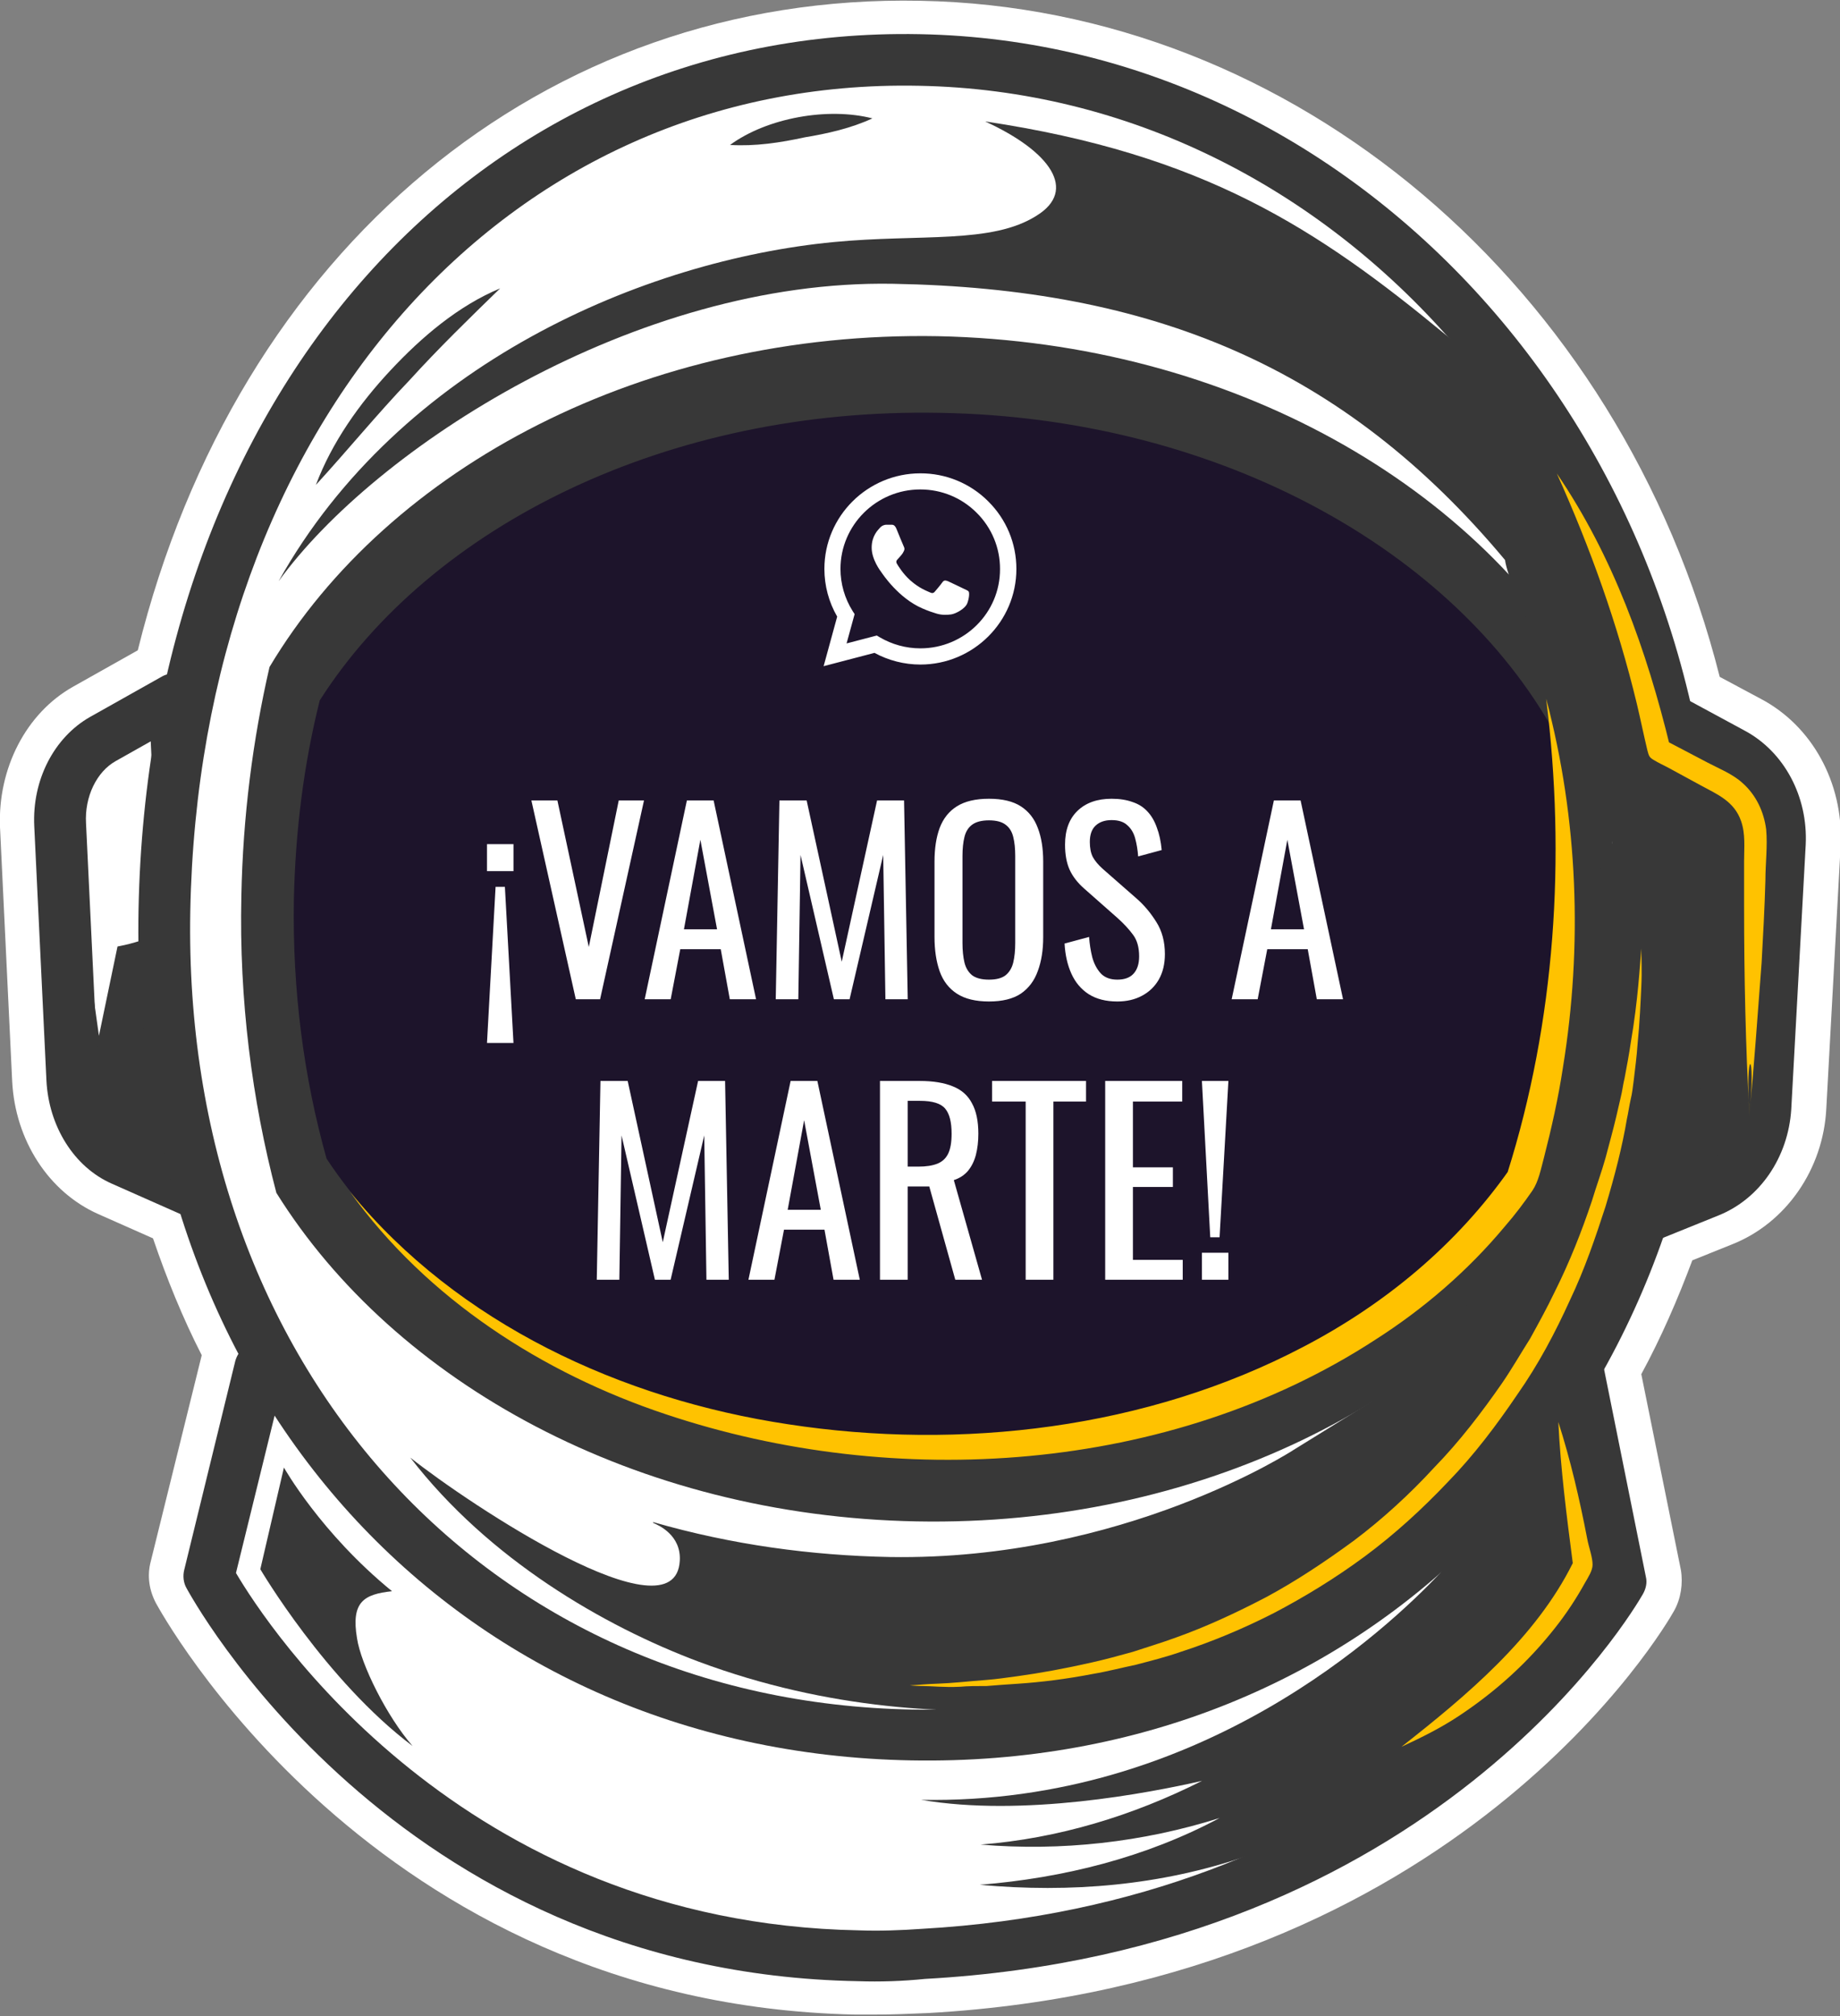
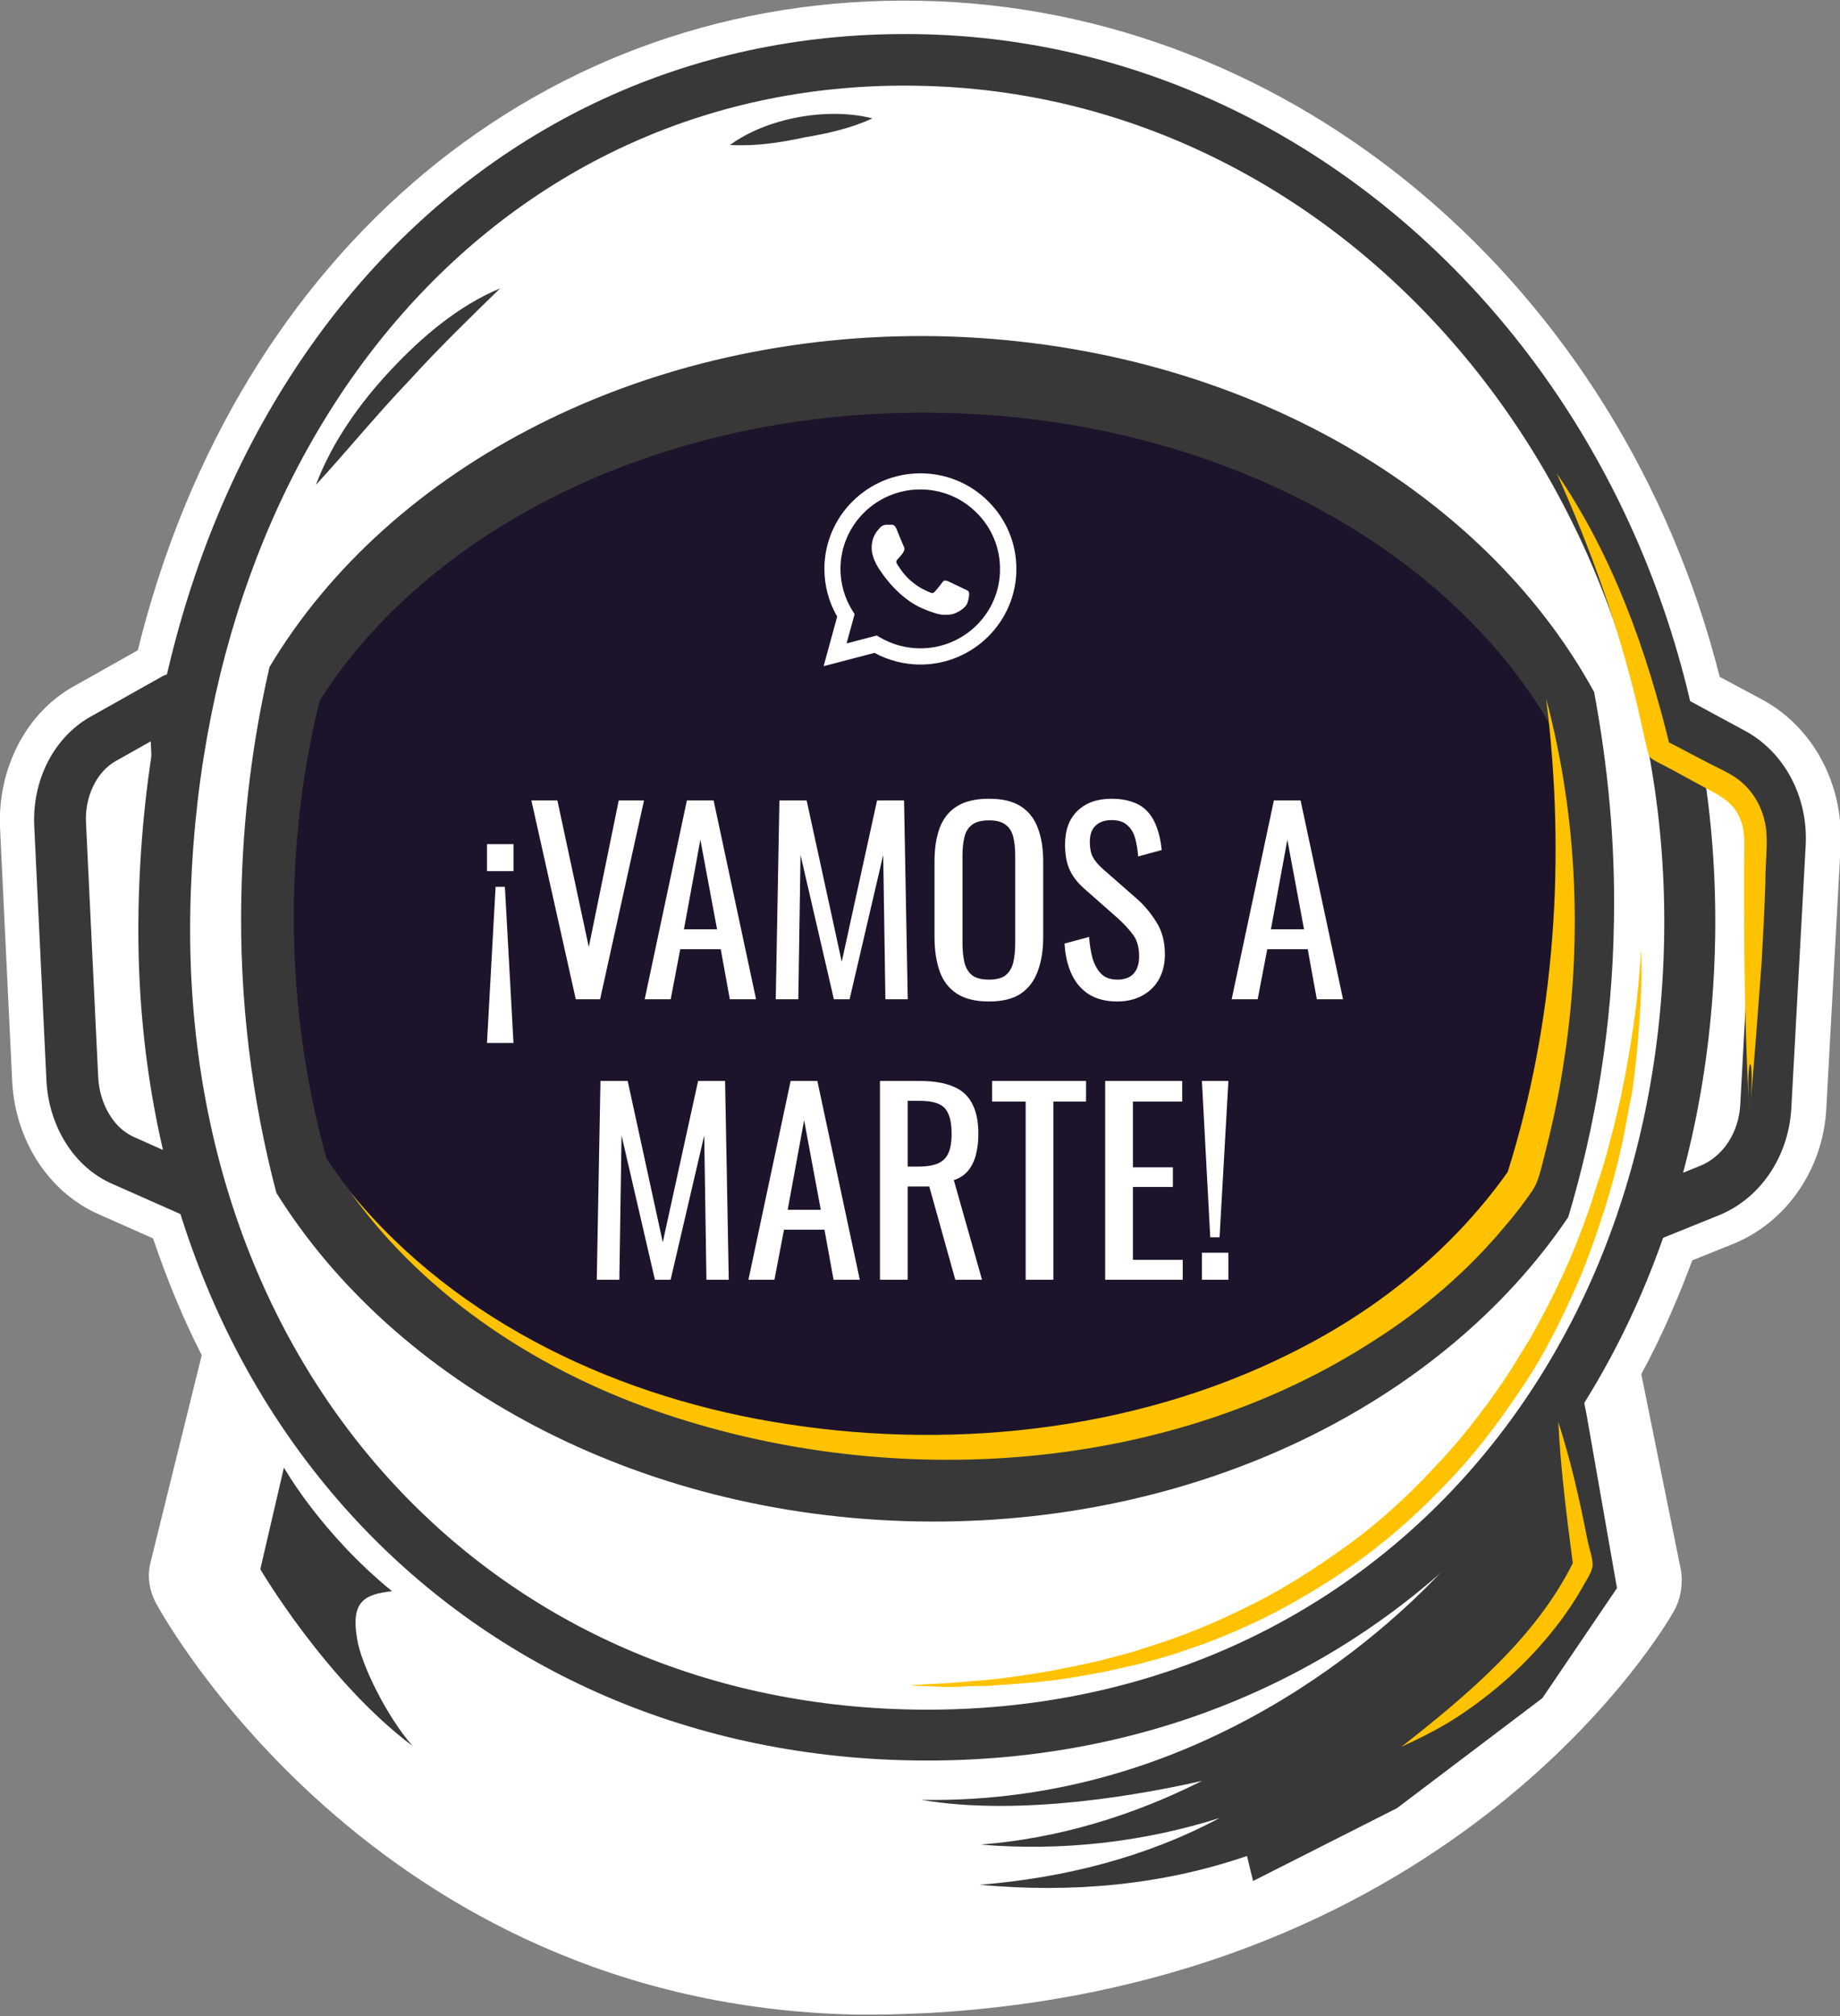
<svg xmlns="http://www.w3.org/2000/svg" width="105" height="115" viewBox="0 0 105 115" fill="none">
  <rect x="0" y="0" width="105" height="115" fill="#808080" stroke="none" />
  <g clip-path="url(#clip0_2100_48665)">
    <path d="M100.482 39.864L98.136 38.609C92.488 16.275 73.808 0.434 52.521 0.045C31.061 -0.388 13.51 14.241 7.863 37.094L4.17 39.171C1.477 40.686 -0.131 43.846 -0 47.178L0.695 61.678C0.868 65.054 2.78 67.997 5.604 69.252L8.731 70.637C9.513 72.931 10.426 75.182 11.512 77.303L8.601 89.075C8.384 89.898 8.514 90.72 8.905 91.456C9.036 91.672 21.156 114.309 48.785 114.915H48.959C49.263 114.915 49.611 114.915 49.915 114.915C50.914 114.915 51.913 114.871 52.956 114.828C83.192 113.14 95.051 92.754 95.529 91.889C95.92 91.196 96.05 90.331 95.92 89.552L93.661 78.385C94.791 76.307 95.746 74.1 96.572 71.892L98.831 70.984C101.915 69.772 104.044 66.699 104.218 63.236L105.043 48.131C105.173 44.668 103.436 41.422 100.482 39.864Z" fill="white" />
    <path d="M9.123 40.816L6.169 42.072C4.562 42.764 3.606 44.365 3.693 46.053L4.779 62.414C4.909 64.102 6.082 65.66 7.777 66.223L10.904 67.305L9.123 40.816Z" fill="white" />
-     <path d="M4.952 54.106C4.648 54.106 4.3 54.019 3.996 53.933L4.561 62.2C4.691 63.888 5.864 65.446 7.558 66.008L10.686 67.09L9.73 52.98C8.21 53.673 6.646 54.192 4.952 54.106Z" fill="#383838" />
    <path d="M6.862 53.239L5.646 59.082L4.82 53.195L6.862 53.239Z" fill="white" />
    <path d="M11.251 69.555C11.077 69.555 10.86 69.512 10.686 69.425L6.386 67.521C4.214 66.569 2.78 64.232 2.65 61.635L1.955 47.135C1.824 44.495 3.084 42.071 5.126 40.903L9.209 38.609C9.644 38.349 10.209 38.349 10.643 38.609C11.077 38.868 11.382 39.301 11.382 39.821L12.728 68.084C12.772 68.603 12.511 69.079 12.077 69.339C11.859 69.469 11.555 69.555 11.251 69.555ZM8.601 42.288L6.603 43.413C5.517 44.019 4.822 45.447 4.909 46.962L5.604 61.462C5.691 62.977 6.473 64.318 7.602 64.838L9.731 65.79L8.601 42.288Z" fill="#383838" />
-     <path d="M92.66 69.814L97.482 67.867C99.35 67.131 100.61 65.227 100.74 63.062L101.566 47.957C101.696 45.793 100.61 43.759 98.872 42.85L94.311 40.383L92.66 69.814Z" fill="#383838" />
    <path d="M92.661 71.286C92.357 71.286 92.096 71.2 91.836 71.026C91.445 70.724 91.184 70.247 91.227 69.771L92.878 40.383C92.922 39.907 93.182 39.431 93.617 39.214C94.051 38.955 94.572 38.955 95.007 39.214L99.568 41.681C101.827 42.893 103.174 45.447 103.044 48.174L102.218 63.279C102.045 66.006 100.437 68.386 98.048 69.338L93.226 71.286C93.052 71.243 92.835 71.286 92.661 71.286ZM95.659 42.763L94.268 67.607L96.962 66.525C98.308 66.006 99.221 64.621 99.308 63.019L100.133 47.914C100.22 46.312 99.481 44.841 98.178 44.148L95.659 42.763Z" fill="#383838" />
-     <path d="M14.856 78.039L11.945 89.942C11.945 89.942 24.022 113.098 52.738 111.496C81.453 109.895 92.531 90.288 92.531 90.288L90.055 77.996L14.856 78.039Z" fill="white" />
-     <path d="M48.959 113.01C22.372 112.534 10.773 90.807 10.643 90.59C10.469 90.287 10.425 89.898 10.512 89.552L13.423 77.649C13.597 77 14.161 76.524 14.856 76.524L90.012 76.481C90.707 76.481 91.315 76.957 91.445 77.649L93.921 89.941C94.008 90.287 93.921 90.634 93.748 90.937C93.27 91.759 81.931 111.279 52.782 112.881C51.522 113.01 50.218 113.054 48.959 113.01ZM13.466 89.725C15.247 92.754 26.282 109.678 49.002 110.11C50.175 110.154 51.391 110.11 52.608 110.024C77.804 108.596 89.099 92.841 90.924 89.984L88.795 79.424L15.986 79.467L13.466 89.725Z" fill="#383838" />
    <path d="M96.44 53.542C95.919 80.766 76.848 99.421 52.042 98.945C27.237 98.469 8.861 79.165 9.382 51.941C9.903 24.716 26.933 2.946 52.477 3.422C77.239 3.855 96.918 26.318 96.44 53.542Z" fill="white" />
    <path d="M51.999 100.416C25.934 99.939 7.384 79.554 7.905 51.897C8.47 22.508 27.194 1.473 52.477 1.949C78.021 2.425 98.395 25.581 97.874 53.585C97.353 81.198 78.064 100.892 51.999 100.416ZM52.434 4.893C28.844 4.416 11.381 24.239 10.859 51.983C10.382 77.909 27.715 97.083 52.086 97.516C76.457 97.949 94.486 79.467 94.964 53.541C95.442 27.139 76.37 5.325 52.434 4.893Z" fill="#383838" />
    <path d="M90.969 39.476C84.584 27.79 70.291 19.523 53.522 19.177C36.797 18.874 22.2 26.621 15.38 38.047C14.424 42.203 13.86 46.574 13.773 51.119C13.642 57.048 14.381 62.761 15.771 68.042C22.548 78.906 36.319 86.48 52.306 86.783C68.293 87.086 82.325 80.031 89.493 69.427C91.056 64.19 92.012 58.52 92.099 52.59C92.186 48.046 91.751 43.674 90.969 39.476Z" fill="#383838" />
    <path d="M88.406 41.251C82.454 31.08 69.161 23.809 53.652 23.549C38.1 23.246 24.589 29.998 18.246 39.953C17.334 43.588 16.856 47.397 16.769 51.336C16.683 56.486 17.334 61.464 18.637 66.095C24.937 75.574 37.709 82.196 52.566 82.456C67.423 82.715 80.412 76.612 87.103 67.35C88.579 62.762 89.405 57.828 89.492 52.678C89.535 48.739 89.144 44.887 88.406 41.251Z" fill="#1D142B" />
-     <path d="M95.963 46.745L93.269 33.414C93.269 33.414 89.924 25.191 82.539 19.131C75.154 13.028 68.681 8.787 56.213 6.926C59.992 8.657 61.469 10.864 59.167 12.293C56.604 13.937 52.52 13.332 47.568 13.808C36.794 14.846 22.849 20.733 15.898 33.155C21.372 25.58 36.229 15.928 50.956 16.188C65.683 16.448 76.631 20.863 85.884 31.943C86.145 33.761 89.49 40.296 89.49 40.296C89.49 40.296 92.096 48.087 92.009 48.13C90.793 48.476 90.619 57.479 90.619 57.479L89.012 65.789L88.23 69.814L78.282 79.942L73.807 82.712C73.807 82.712 64.119 89.031 50.783 88.815C46.308 88.729 41.79 88.123 37.272 86.824V86.867C37.576 86.997 38.879 87.56 38.792 89.031C38.532 93.619 26.802 85.829 23.414 83.145C27.889 88.945 34.448 92.754 39.879 94.788C54.736 100.328 68.203 95.913 68.203 95.913L82.713 87.906L88.621 80.894L93.53 72.065L95.963 60.725V46.745Z" fill="#383838" />
    <path d="M18.027 27.659C18.94 25.235 20.504 23.028 22.285 21.124C24.066 19.219 26.151 17.445 28.54 16.449C26.803 18.137 25.022 19.869 23.371 21.686C21.546 23.591 19.852 25.668 18.027 27.659Z" fill="#383838" />
    <path d="M41.66 8.268C43.789 6.71 47.264 6.104 49.784 6.753C48.568 7.316 47.221 7.619 45.917 7.835C44.527 8.138 43.094 8.355 41.66 8.268Z" fill="#383838" />
    <path d="M88.232 39.863C90.057 46.702 90.317 53.973 89.188 60.898C88.927 62.63 88.536 64.361 88.102 66.049C87.928 66.698 87.798 67.391 87.45 67.91C86.972 68.603 86.451 69.295 85.886 69.944C83.758 72.498 81.238 74.662 78.458 76.436C66.728 84.054 51.089 85.05 38.013 80.678C30.975 78.341 24.372 74.099 19.984 67.996C26.153 75.528 35.493 79.812 44.964 81.241C54.825 82.756 65.468 81.501 74.374 76.826C79.022 74.402 83.106 71.026 86.147 66.698C86.103 66.785 86.06 66.871 86.017 66.915C88.754 58.258 89.362 48.909 88.232 39.863C88.84 42.071 88.362 40.989 88.232 39.863Z" fill="#FFC200" />
    <path d="M90.535 80.677L90.057 78.297L82.194 89.723C79.197 92.883 68.553 102.968 52.566 102.665C58.388 103.66 65.556 102.275 68.597 101.583C64.643 103.574 60.386 104.872 55.955 105.218C60.56 105.608 65.208 105.088 69.596 103.703C65.382 105.954 60.69 107.123 55.911 107.512C61.081 107.988 66.251 107.555 71.16 105.867L71.507 107.296L79.718 103.141L88.015 96.865L92.273 90.589L90.535 80.677Z" fill="#383838" />
    <path d="M93.662 53.41C93.662 53.41 93.662 53.67 93.662 54.146C93.662 54.622 93.706 55.358 93.662 56.267C93.619 57.176 93.575 58.301 93.445 59.599C93.401 60.249 93.315 60.898 93.228 61.634C93.184 61.98 93.141 62.37 93.054 62.716C92.967 63.105 92.924 63.452 92.837 63.841C92.576 65.399 92.142 67.087 91.62 68.819C91.056 70.55 90.447 72.368 89.579 74.186C88.753 76.003 87.797 77.821 86.581 79.552C85.408 81.284 84.105 83.015 82.628 84.53C81.151 86.088 79.587 87.516 77.892 88.772C76.198 90.027 74.417 91.109 72.68 92.018C70.898 92.927 69.117 93.662 67.379 94.225C66.511 94.528 65.642 94.744 64.816 94.961C63.991 95.134 63.166 95.35 62.384 95.48C60.82 95.783 59.386 95.956 58.083 96.043C57.431 96.086 56.823 96.129 56.302 96.173C55.737 96.173 55.216 96.173 54.781 96.216C53.869 96.259 53.13 96.173 52.653 96.173C52.175 96.173 51.914 96.129 51.914 96.129C51.914 96.129 52.175 96.129 52.653 96.086C53.13 96.043 53.869 96.043 54.781 95.956C55.259 95.913 55.737 95.87 56.302 95.826C56.867 95.783 57.431 95.697 58.083 95.61C59.343 95.437 60.776 95.177 62.297 94.831C63.079 94.658 63.861 94.441 64.643 94.225C65.425 93.965 66.293 93.706 67.119 93.403C68.813 92.797 70.507 92.018 72.245 91.109C73.939 90.2 75.633 89.074 77.284 87.862C78.892 86.651 80.456 85.222 81.846 83.707C83.279 82.236 84.539 80.591 85.712 78.903C86.277 78.081 86.798 77.172 87.32 76.35C87.797 75.484 88.275 74.618 88.71 73.709C89.579 71.978 90.274 70.204 90.838 68.516C91.099 67.65 91.403 66.828 91.62 66.049C91.838 65.226 92.055 64.447 92.228 63.711C92.315 63.322 92.402 62.975 92.489 62.586C92.576 62.24 92.62 61.85 92.706 61.504C92.837 60.811 92.967 60.119 93.054 59.513C93.271 58.258 93.401 57.132 93.488 56.224C93.575 55.315 93.619 54.579 93.662 54.103C93.662 53.67 93.662 53.41 93.662 53.41Z" fill="#FFC200" />
    <path d="M16.202 83.711L14.855 89.511C14.855 89.511 18.591 95.873 23.544 99.595C22.067 97.907 20.59 94.921 20.373 93.449C20.025 91.372 20.764 90.939 22.371 90.766C18.287 87.433 16.202 83.711 16.202 83.711Z" fill="#383838" />
    <path d="M90.576 87.779C90.142 85.528 89.621 83.277 88.926 81.113C89.056 83.797 89.403 86.48 89.751 89.164C87.622 93.449 83.669 96.738 79.977 99.638C81.106 99.119 82.236 98.556 83.278 97.863C85.363 96.478 87.188 94.834 88.752 92.843C89.403 92.02 89.968 91.155 90.446 90.289C90.62 89.986 90.881 89.597 90.881 89.25C90.881 88.817 90.663 88.255 90.576 87.779Z" fill="#FFC200" />
    <path d="M99.831 63.668C99.614 59.686 99.527 55.704 99.527 51.722C99.527 50.856 99.527 49.99 99.527 49.125C99.527 48.346 99.614 47.567 99.353 46.831C98.962 45.706 98.006 45.316 97.05 44.797C96.399 44.45 95.791 44.104 95.139 43.758C94.878 43.628 94.618 43.498 94.4 43.368C94.096 43.195 94.096 43.109 94.01 42.806C93.792 41.897 93.618 41.031 93.401 40.122C92.315 35.621 90.751 31.249 88.84 27.008C92.055 31.726 93.966 37.093 95.313 42.633C95.182 42.503 95.096 42.33 94.965 42.2C95.791 42.633 96.616 43.065 97.441 43.498C98.093 43.844 98.875 44.147 99.44 44.667C100.222 45.359 100.656 46.312 100.786 47.307C100.873 48.259 100.743 49.255 100.743 50.207C100.7 51.765 100.613 53.367 100.526 54.925C100.309 57.868 100.091 60.768 99.831 63.668C100.222 59.729 99.57 59.686 99.831 63.668Z" fill="#FFC200" />
    <path d="M27.79 59.492L28.28 50.588H28.812L29.302 59.492H27.79ZM27.79 49.692V48.152H29.302V49.692H27.79ZM32.858 57L30.324 45.66H31.808L33.6 54.018L35.308 45.66H36.75L34.244 57H32.858ZM36.789 57L39.197 45.66H40.723L43.145 57H41.647L41.129 54.144H38.819L38.273 57H36.789ZM39.029 53.01H40.919L39.967 47.9L39.029 53.01ZM44.268 57L44.478 45.66H46.032L48.034 54.858L50.05 45.66H51.59L51.8 57H50.526L50.4 48.768L48.482 57H47.586L45.682 48.768L45.556 57H44.268ZM56.436 57.126C55.671 57.126 55.06 56.977 54.602 56.678C54.145 56.379 53.818 55.955 53.622 55.404C53.426 54.844 53.328 54.191 53.328 53.444V49.146C53.328 48.399 53.426 47.76 53.622 47.228C53.828 46.687 54.154 46.276 54.602 45.996C55.06 45.707 55.671 45.562 56.436 45.562C57.202 45.562 57.808 45.707 58.256 45.996C58.704 46.285 59.026 46.696 59.222 47.228C59.428 47.76 59.53 48.399 59.53 49.146V53.458C59.53 54.195 59.428 54.839 59.222 55.39C59.026 55.941 58.704 56.37 58.256 56.678C57.808 56.977 57.202 57.126 56.436 57.126ZM56.436 55.88C56.856 55.88 57.174 55.796 57.388 55.628C57.603 55.451 57.748 55.208 57.822 54.9C57.897 54.583 57.934 54.214 57.934 53.794V48.824C57.934 48.404 57.897 48.045 57.822 47.746C57.748 47.438 57.603 47.205 57.388 47.046C57.174 46.878 56.856 46.794 56.436 46.794C56.016 46.794 55.694 46.878 55.47 47.046C55.256 47.205 55.111 47.438 55.036 47.746C54.962 48.045 54.924 48.404 54.924 48.824V53.794C54.924 54.214 54.962 54.583 55.036 54.9C55.111 55.208 55.256 55.451 55.47 55.628C55.694 55.796 56.016 55.88 56.436 55.88ZM63.759 57.126C63.106 57.126 62.56 56.986 62.121 56.706C61.692 56.426 61.365 56.039 61.141 55.544C60.917 55.049 60.786 54.475 60.749 53.822L62.149 53.444C62.177 53.845 62.238 54.233 62.331 54.606C62.434 54.979 62.597 55.287 62.821 55.53C63.045 55.763 63.358 55.88 63.759 55.88C64.17 55.88 64.478 55.768 64.683 55.544C64.898 55.311 65.005 54.979 65.005 54.55C65.005 54.037 64.888 53.626 64.655 53.318C64.422 53.001 64.128 52.683 63.773 52.366L61.869 50.686C61.496 50.359 61.221 50.005 61.043 49.622C60.866 49.23 60.777 48.749 60.777 48.18C60.777 47.349 61.015 46.705 61.491 46.248C61.967 45.791 62.616 45.562 63.437 45.562C63.885 45.562 64.277 45.623 64.613 45.744C64.959 45.856 65.243 46.033 65.467 46.276C65.701 46.519 65.882 46.827 66.013 47.2C66.153 47.564 66.246 47.993 66.293 48.488L64.949 48.852C64.921 48.479 64.865 48.138 64.781 47.83C64.697 47.513 64.548 47.261 64.333 47.074C64.128 46.878 63.829 46.78 63.437 46.78C63.045 46.78 62.737 46.887 62.513 47.102C62.298 47.307 62.191 47.615 62.191 48.026C62.191 48.371 62.247 48.656 62.359 48.88C62.48 49.104 62.672 49.333 62.933 49.566L64.851 51.246C65.281 51.619 65.659 52.067 65.985 52.59C66.312 53.103 66.475 53.715 66.475 54.424C66.475 54.984 66.359 55.469 66.125 55.88C65.892 56.281 65.57 56.589 65.159 56.804C64.758 57.019 64.291 57.126 63.759 57.126ZM70.285 57L72.694 45.66H74.219L76.641 57H75.144L74.626 54.144H72.316L71.769 57H70.285ZM72.525 53.01H74.415L73.463 47.9L72.525 53.01ZM34.055 73L34.265 61.66H35.819L37.821 70.858L39.837 61.66H41.377L41.587 73H40.313L40.187 64.768L38.269 73H37.373L35.469 64.768L35.343 73H34.055ZM42.709 73L45.117 61.66H46.643L49.065 73H47.567L47.049 70.144H44.739L44.193 73H42.709ZM44.949 69.01H46.839L45.887 63.9L44.949 69.01ZM50.216 73V61.66H52.498C53.254 61.66 53.879 61.763 54.374 61.968C54.869 62.164 55.233 62.486 55.466 62.934C55.709 63.373 55.83 63.951 55.83 64.67C55.83 65.109 55.783 65.51 55.69 65.874C55.597 66.229 55.447 66.532 55.242 66.784C55.037 67.027 54.766 67.204 54.43 67.316L56.04 73H54.514L53.03 67.68H51.798V73H50.216ZM51.798 66.546H52.4C52.848 66.546 53.212 66.49 53.492 66.378C53.772 66.266 53.977 66.075 54.108 65.804C54.239 65.533 54.304 65.155 54.304 64.67C54.304 64.007 54.183 63.531 53.94 63.242C53.697 62.943 53.217 62.794 52.498 62.794H51.798V66.546ZM58.53 73V62.836H56.612V61.66H61.974V62.836H60.112V73H58.53ZM63.068 73V61.66H67.463V62.836H64.65V66.588H66.931V67.708H64.65V71.866H67.492V73H63.068ZM69.063 70.578L68.587 61.66H70.099L69.595 70.578H69.063ZM68.587 73V71.46H70.099V73H68.587Z" fill="white" />
    <path d="M56.397 28.601C55.89 28.091 55.286 27.688 54.621 27.413C53.956 27.138 53.242 26.998 52.522 27C49.504 27 47.044 29.448 47.044 32.45C47.044 33.413 47.298 34.348 47.774 35.173L47 38L49.902 37.241C50.703 37.675 51.605 37.907 52.522 37.907C55.54 37.907 58 35.459 58 32.456C58 30.998 57.431 29.629 56.397 28.601ZM52.522 36.983C51.704 36.983 50.903 36.763 50.2 36.35L50.035 36.251L48.31 36.702L48.769 35.03L48.658 34.859C48.204 34.137 47.962 33.303 47.962 32.45C47.962 29.953 50.007 27.919 52.517 27.919C53.733 27.919 54.877 28.392 55.734 29.25C56.158 29.67 56.494 30.169 56.723 30.72C56.952 31.27 57.068 31.86 57.066 32.456C57.077 34.953 55.032 36.983 52.522 36.983ZM55.021 33.594C54.882 33.529 54.208 33.199 54.086 33.149C53.959 33.105 53.871 33.083 53.777 33.215C53.683 33.352 53.423 33.66 53.346 33.748C53.268 33.842 53.185 33.853 53.047 33.782C52.909 33.715 52.467 33.567 51.947 33.105C51.538 32.742 51.267 32.297 51.184 32.159C51.107 32.022 51.173 31.95 51.245 31.878C51.306 31.818 51.383 31.719 51.45 31.642C51.516 31.565 51.544 31.505 51.588 31.416C51.632 31.323 51.61 31.246 51.577 31.18C51.544 31.114 51.267 30.443 51.157 30.168C51.046 29.904 50.93 29.937 50.847 29.931H50.582C50.488 29.931 50.344 29.965 50.217 30.102C50.096 30.239 49.742 30.57 49.742 31.241C49.742 31.912 50.234 32.56 50.3 32.648C50.366 32.742 51.267 34.117 52.638 34.706C52.964 34.849 53.219 34.931 53.418 34.992C53.744 35.096 54.042 35.08 54.28 35.047C54.545 35.008 55.093 34.717 55.203 34.398C55.319 34.078 55.319 33.809 55.28 33.748C55.242 33.688 55.159 33.66 55.021 33.594Z" fill="white" />
  </g>
  <defs>
    <clipPath id="clip0_2100_48665">
      <rect width="105" height="115" fill="white" />
    </clipPath>
  </defs>
</svg>